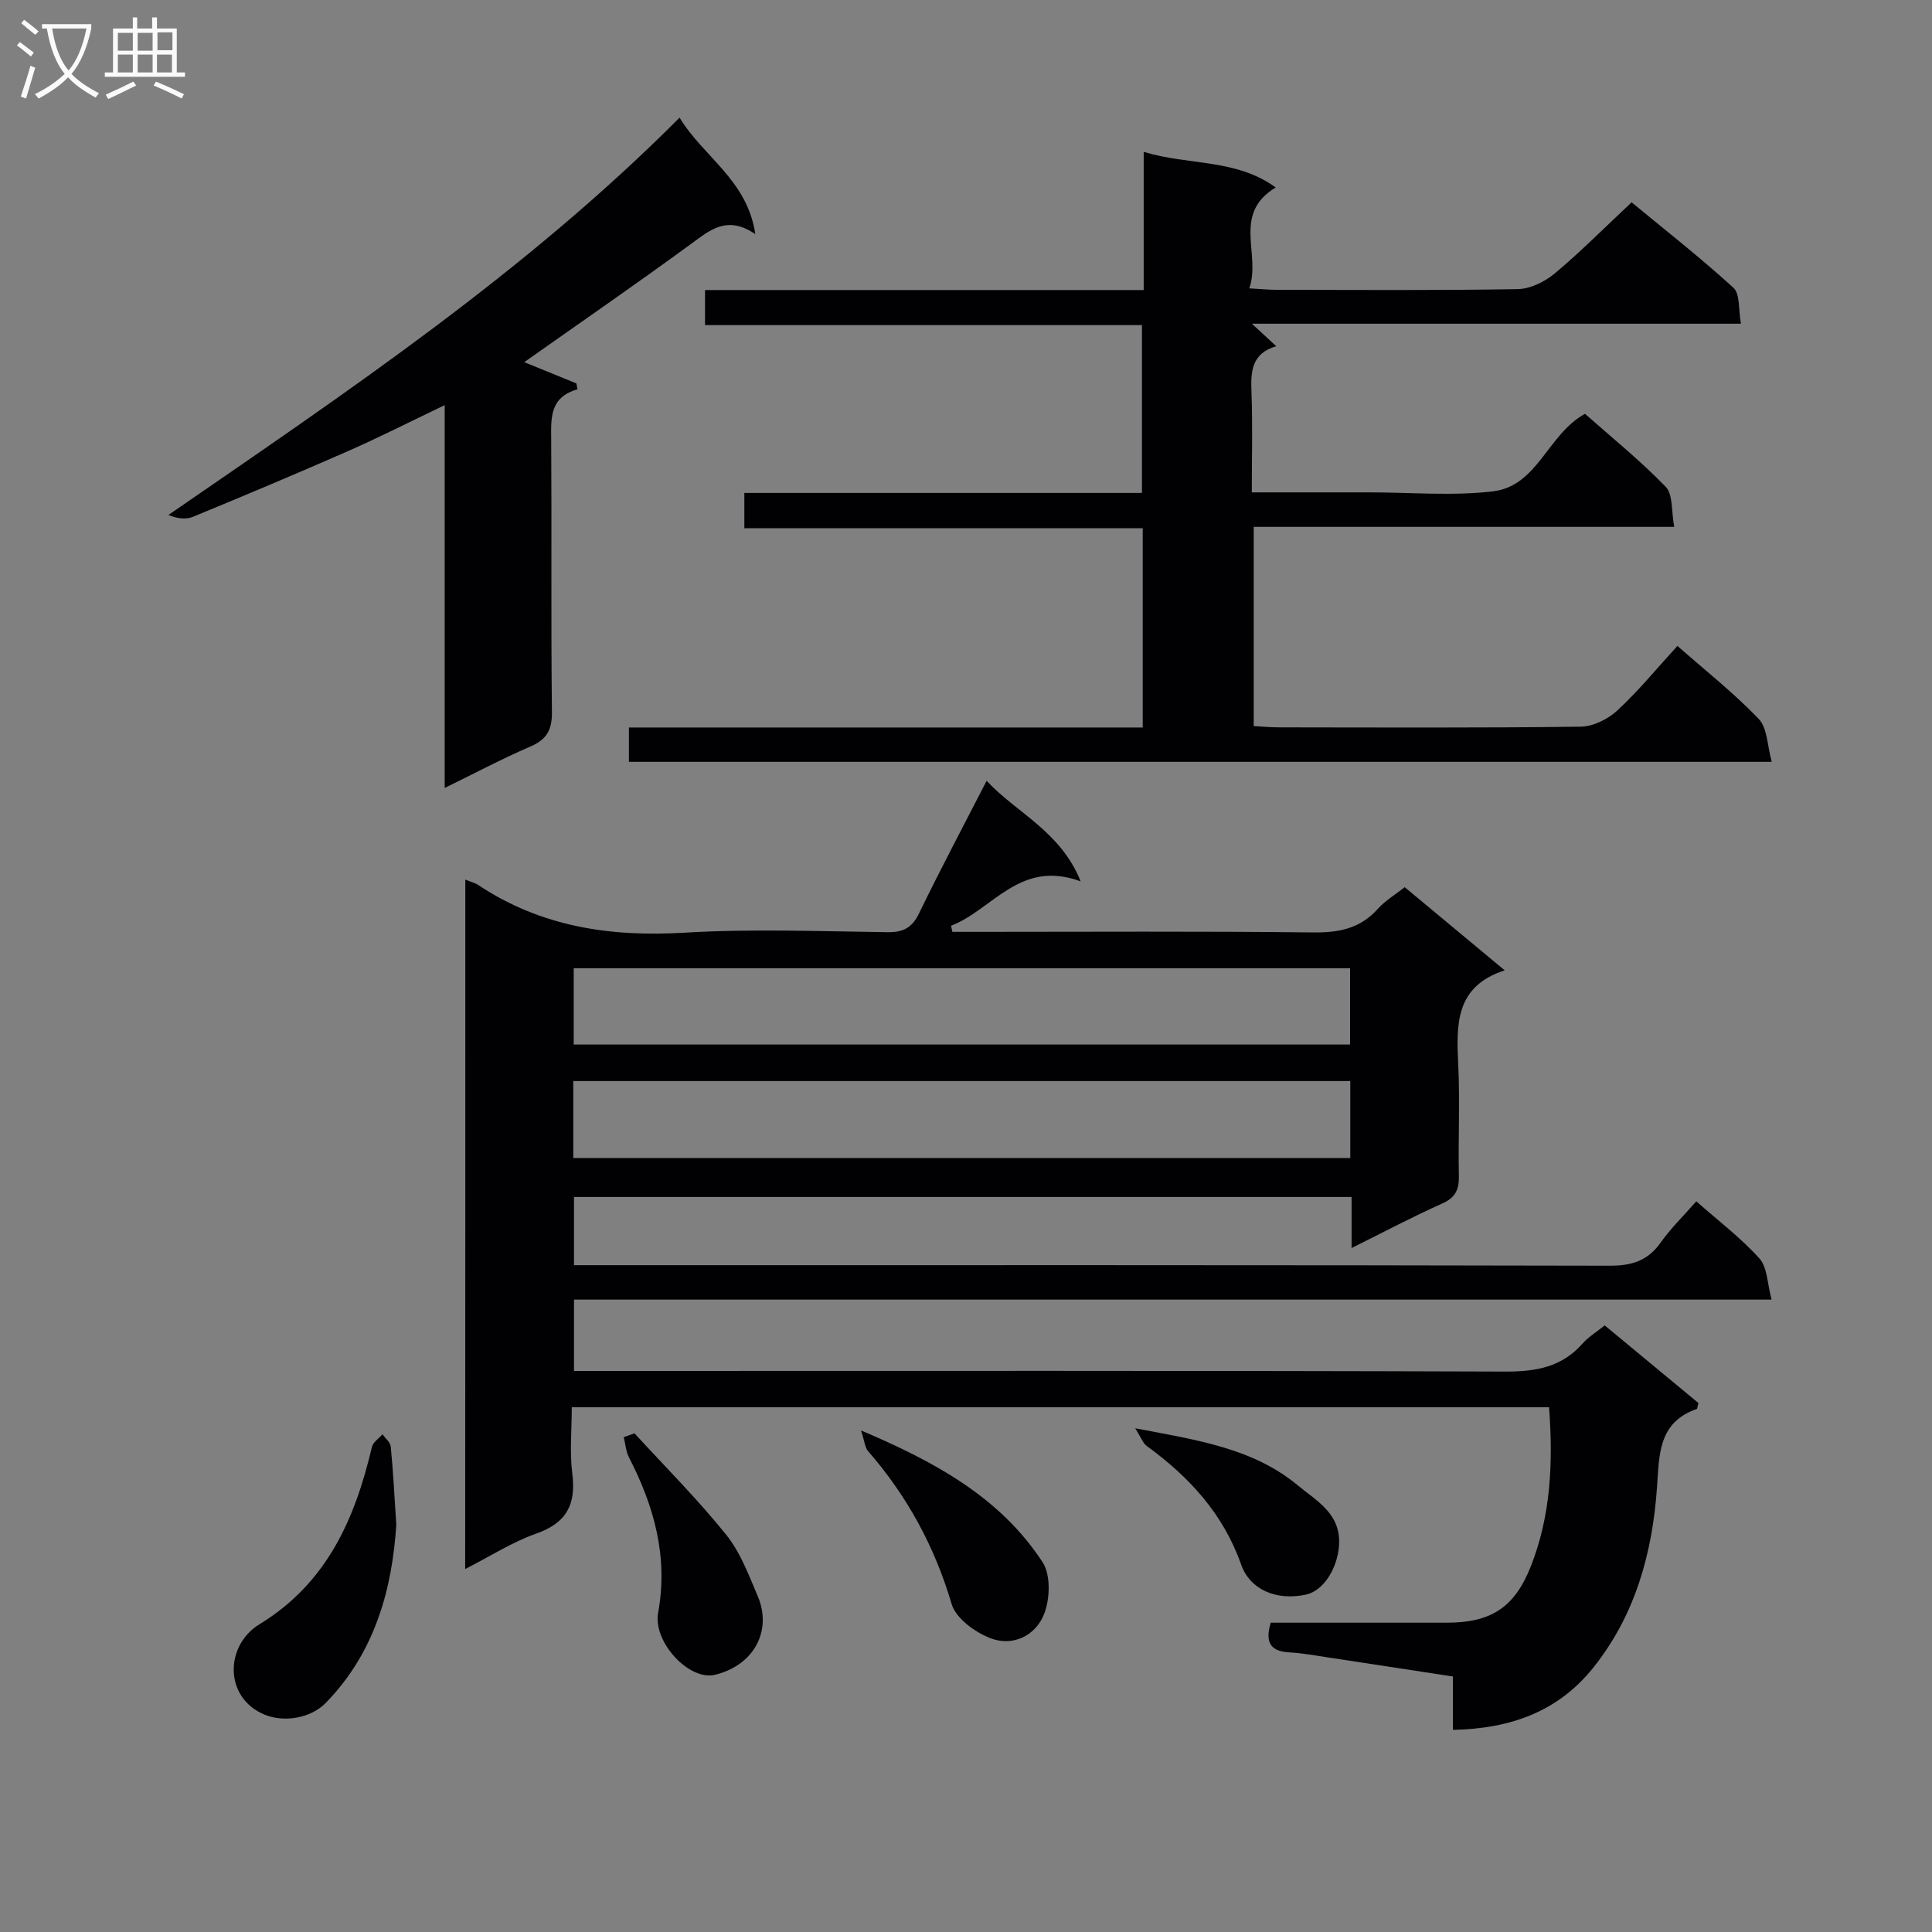
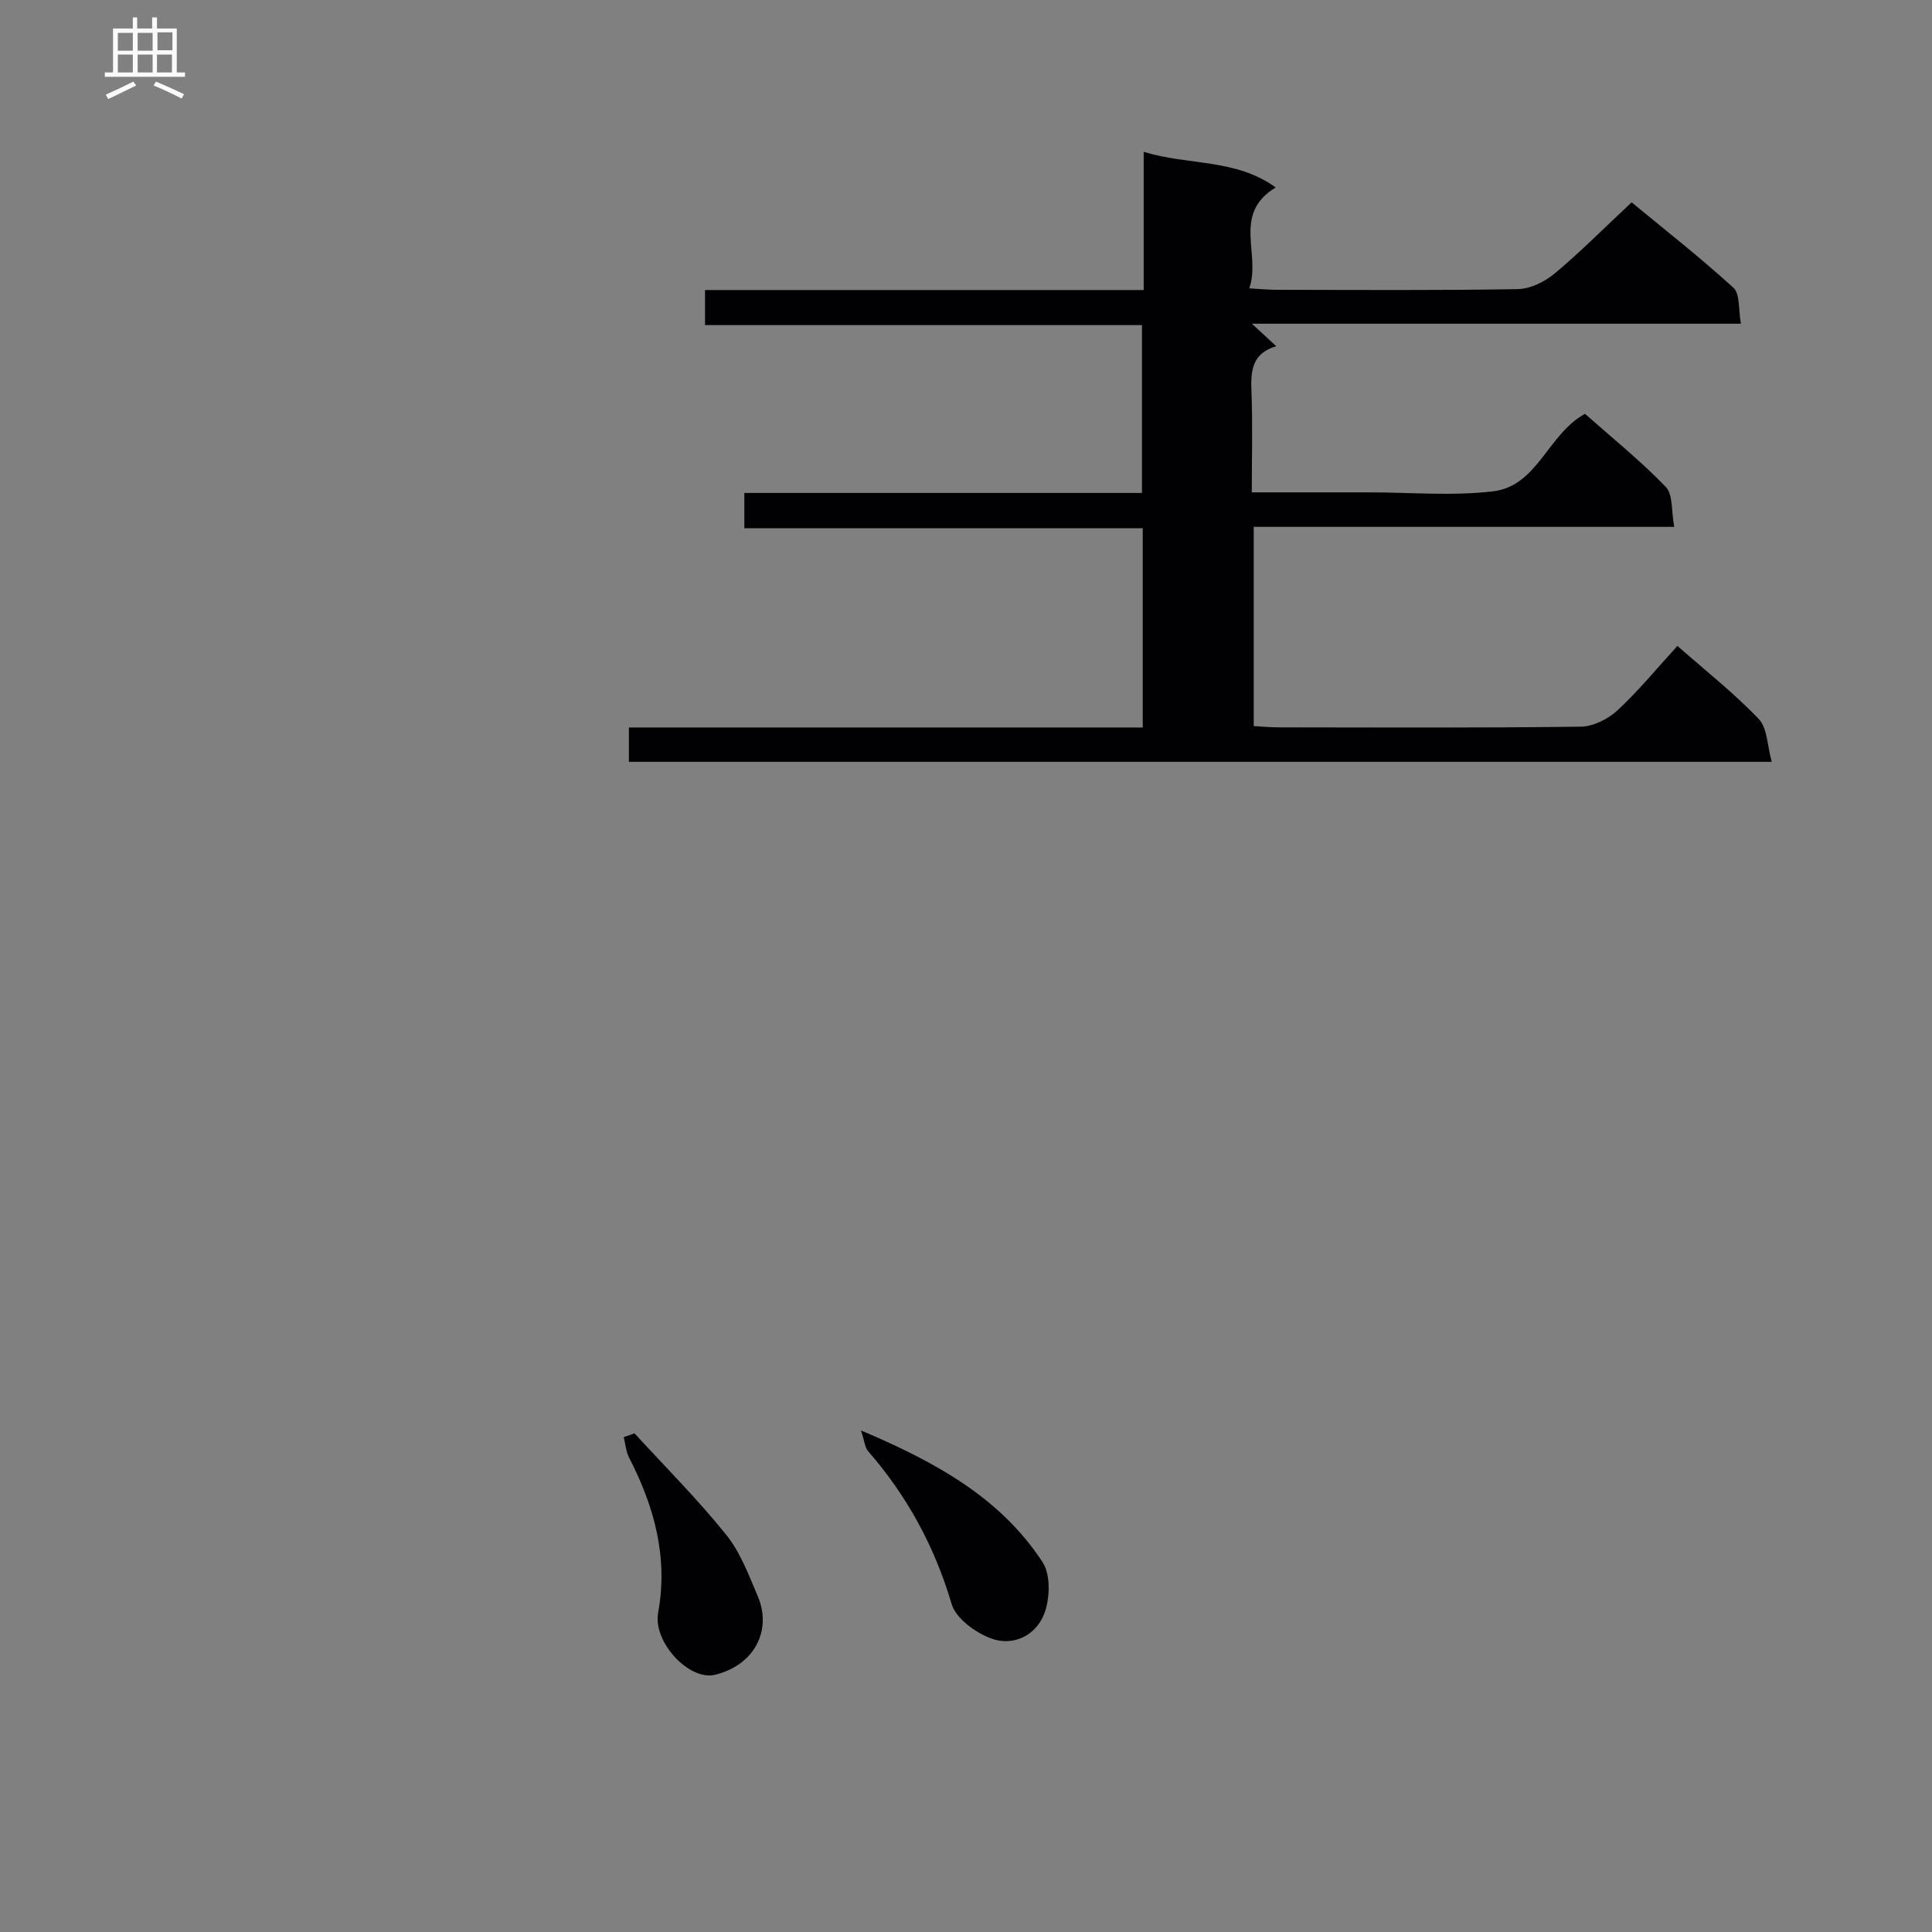
<svg xmlns="http://www.w3.org/2000/svg" enable-background="new 0 0 400 400" viewBox="0 0 400 400">
  <rect x="0" y="0" width="400" height="400" fill="#808080" stroke="none" />
  <g fill="#010104">
-     <path d="m96.34 182.11c1.18.49 2.01.68 2.67 1.12 13.02 8.65 27.33 10.8 42.73 9.87 13.95-.83 27.98-.28 41.98-.1 3.27.04 5.1-.88 6.57-3.92 4.39-9.06 9.12-17.96 13.98-27.42 6.21 6.67 15.3 10.43 19.47 20.82-12.6-4.65-18.2 5.86-26.84 9.19.09.42.19.84.28 1.26h4.72c23.33 0 46.66-.15 69.98.12 5.33.06 9.72-.79 13.37-4.87 1.51-1.69 3.56-2.9 5.58-4.5 6.78 5.63 13.41 11.15 20.71 17.22-10.26 3.3-10.03 11.19-9.63 19.47.37 7.65-.02 15.33.13 22.99.06 2.8-.59 4.54-3.39 5.79-6.18 2.76-12.17 5.94-18.82 9.24 0-3.91 0-7.04 0-10.57-53.75 0-107.15 0-160.99 0v14.12h5.97c69.48 0 138.97-.05 208.45.11 4.59.01 7.89-1.01 10.57-4.8 2.09-2.96 4.74-5.52 7.37-8.53 4.56 4.03 9.22 7.56 13.07 11.83 1.66 1.84 1.61 5.2 2.52 8.52-83.31 0-165.4 0-247.95 0v14.77h5.8c62.32 0 124.64-.09 186.96.13 6.38.02 11.73-.9 16.06-5.81 1.18-1.34 2.78-2.31 4.58-3.75 6.57 5.44 13.05 10.81 19.4 16.07-.19.68-.2 1.19-.37 1.25-7.97 2.75-7.74 9.51-8.2 16.15-.96 13.67-4.5 26.55-13.25 37.45-7.25 9.03-17.08 12.59-29.02 12.82 0-3.74 0-7.14 0-11.05-8.96-1.37-17.44-2.68-25.93-3.96-2.63-.4-5.25-.88-7.9-1.03-3.69-.21-5.18-1.81-3.88-6.15h18.56 18c9.07-.01 13.92-3.19 17.25-11.57 4.2-10.58 4.67-21.6 3.82-33.03-67.33 0-134.42 0-202.34 0 0 4.59-.46 9.24.11 13.77.8 6.37-1.19 10.17-7.46 12.38-4.95 1.74-9.48 4.67-14.72 7.34.03-47.88.03-95.07.03-142.74zm183.22 57.64c0-5.53 0-10.61 0-15.93-53.75 0-107.22 0-160.87 0v15.93zm-160.78-23.49h160.74c0-5.39 0-10.45 0-15.8-53.66 0-107.02 0-160.74 0z" />
    <path d="m360.44 67.02c-34.14 0-67.12 0-101.25 0 2.04 1.88 3.36 3.11 5.04 4.66-5.06 1.48-5.3 5.16-5.13 9.4.27 6.77.07 13.56.07 20.86h22.95 1.5c8.5 0 17.09.78 25.47-.21 9.28-1.09 11.33-11.84 19.07-16.05 5.43 4.81 11.4 9.63 16.7 15.1 1.55 1.6 1.15 5.08 1.77 8.3-29.48 0-58.07 0-87.06 0v41.25c1.66.09 3.43.26 5.21.26 20.83.02 41.66.13 62.49-.14 2.58-.03 5.65-1.56 7.59-3.36 4.37-4.05 8.18-8.71 12.43-13.36 5.82 5.12 11.7 9.76 16.83 15.11 1.81 1.89 1.76 5.54 2.7 8.89-79.52 0-157.93 0-236.61 0 0-2.22 0-4.3 0-7.11h106.38c0-14.02 0-27.3 0-41.25-27.45 0-54.83 0-82.48 0 0-2.73 0-4.79 0-7.31h82.32c0-11.68 0-22.92 0-34.75-29.98 0-60.03 0-90.46 0 0-2.63 0-4.68 0-7.26h90.82c0-9.6 0-18.68 0-28.61 9.34 2.85 19.03 1.36 27.33 7.37-9.11 5.52-2.98 13.76-5.47 20.89 2.41.14 4 .3 5.59.3 16.67.02 33.33.15 49.99-.14 2.61-.05 5.62-1.53 7.68-3.26 5.35-4.47 10.27-9.45 15.9-14.71 6.68 5.52 14.1 11.33 21.05 17.66 1.43 1.27 1.04 4.52 1.58 7.47z" />
-     <path d="m92.07 83.88c-7.18 3.43-13.5 6.65-19.98 9.5-10.64 4.68-21.36 9.17-32.11 13.61-1.43.59-3.17.43-5.11-.37 36.87-25.41 73.83-50.16 105.83-82.26 4.96 8.18 14.02 12.9 15.68 24.11-5.86-3.98-9.38-.84-13.35 2.06-11.38 8.33-22.99 16.33-34.49 24.45 3.54 1.44 7.16 2.92 10.79 4.4.08.41.15.81.23 1.22-5.79 1.67-5.47 5.94-5.44 10.37.12 18.82-.06 37.65.15 56.48.04 3.73-1.12 5.68-4.52 7.14-5.77 2.48-11.34 5.45-17.68 8.55 0-26.51 0-52.49 0-79.26z" />
-     <path d="m82.05 315.71c-.85 12.95-4.23 26.23-14.6 36.85-3.22 3.29-8.78 4.05-12.67 2.44-8.45-3.5-8.22-14.33-1.08-18.7 13.97-8.53 19.78-21.76 23.3-36.71.23-1 1.44-1.77 2.19-2.64.59.85 1.62 1.66 1.71 2.55.49 4.96.74 9.93 1.15 16.21z" />
-     <path d="m178.26 296.16c15.6 6.6 28.91 13.99 37.6 27.28 1.71 2.62 1.54 7.62.3 10.76-1.75 4.44-6.46 6.77-11.11 4.97-3.19-1.23-7.15-4.11-8.02-7.06-3.51-11.9-9.2-22.36-17.29-31.65-.67-.76-.73-2.04-1.48-4.3z" />
+     <path d="m178.26 296.16c15.6 6.6 28.91 13.99 37.6 27.28 1.71 2.62 1.54 7.62.3 10.76-1.75 4.44-6.46 6.77-11.11 4.97-3.19-1.23-7.15-4.11-8.02-7.06-3.51-11.9-9.2-22.36-17.29-31.65-.67-.76-.73-2.04-1.48-4.3" />
    <path d="m131.37 296.76c6.37 6.95 13.06 13.64 18.96 20.97 2.95 3.65 4.69 8.37 6.57 12.78 2.94 6.91-.58 14.19-8.83 16.23-5.39 1.33-12.91-6.78-11.81-12.83 2.1-11.49-.79-22.01-6.02-32.13-.65-1.27-.75-2.82-1.1-4.24.75-.27 1.49-.52 2.23-.78z" />
-     <path d="m235.03 295.71c13.01 2.46 24.45 4.17 33.68 11.83 3.96 3.29 8.96 5.86 8.52 12.44-.31 4.61-3.13 9.39-6.9 10.18-6.1 1.29-11.53-1.04-13.36-6.22-3.69-10.49-10.75-18.17-19.54-24.56-.79-.56-1.16-1.72-2.4-3.67z" />
  </g>
-   <path d="m6.4 11.7c-1-.8-1.9-1.6-2.9-2.3l.6-.7c.9.7 1.9 1.4 2.9 2.2zm-2.1 8.3c.7-2.1 1.4-4.2 2-6.4.2.1.6.3 1 .4-.7 2.3-1.3 4.4-1.9 6.4zm3-12.8c-1.1-.9-2.1-1.7-2.9-2.4l.6-.7c1 .8 2 1.5 3 2.4zm1.4-1.3v-.9h10.2v.9c-.9 4.2-2.3 7.3-4.1 9.4 1.3 1.4 3.2 2.7 5.7 4-.2.2-.4.5-.7.9-2.5-1.4-4.4-2.7-5.7-4.2-1.4 1.5-3.5 3-6.1 4.4 0 0 0 0-.1-.1-.3-.4-.5-.7-.7-.8 2.7-1.3 4.7-2.8 6.2-4.2-1.8-2.2-3-5.3-3.7-9.4zm9.2 0h-7.1c.6 3.8 1.7 6.7 3.4 8.7 1.7-2 2.9-4.8 3.7-8.7z" fill="#fbfafa" />
  <path d="m31.6 3.6h.9v2.3h4.1v9.1h1.7v.9h-16.6v-.9h1.7v-9.1h4.1v-2.3h.9v2.3h3.1v-2.3zm-4 13.3.6.8c-1.9.9-3.8 1.9-5.8 2.8-.2-.3-.3-.6-.5-.9 2-.9 3.9-1.8 5.7-2.7zm-3.2-10.1v3.7h3.1v-3.7zm0 4.5v3.7h3.1v-3.7zm4.1-4.5v3.7h3.1v-3.7zm0 4.5v3.7h3.1v-3.7zm9.1 9.1c-2.1-1.1-4.1-2-5.8-2.7l.5-.8c2.2.9 4.1 1.8 5.8 2.6zm-1.9-13.7h-3.1v3.7h3.1v-3.6zm-3.2 4.6v3.7h3.1v-3.7z" fill="#fbfafa" />
</svg>